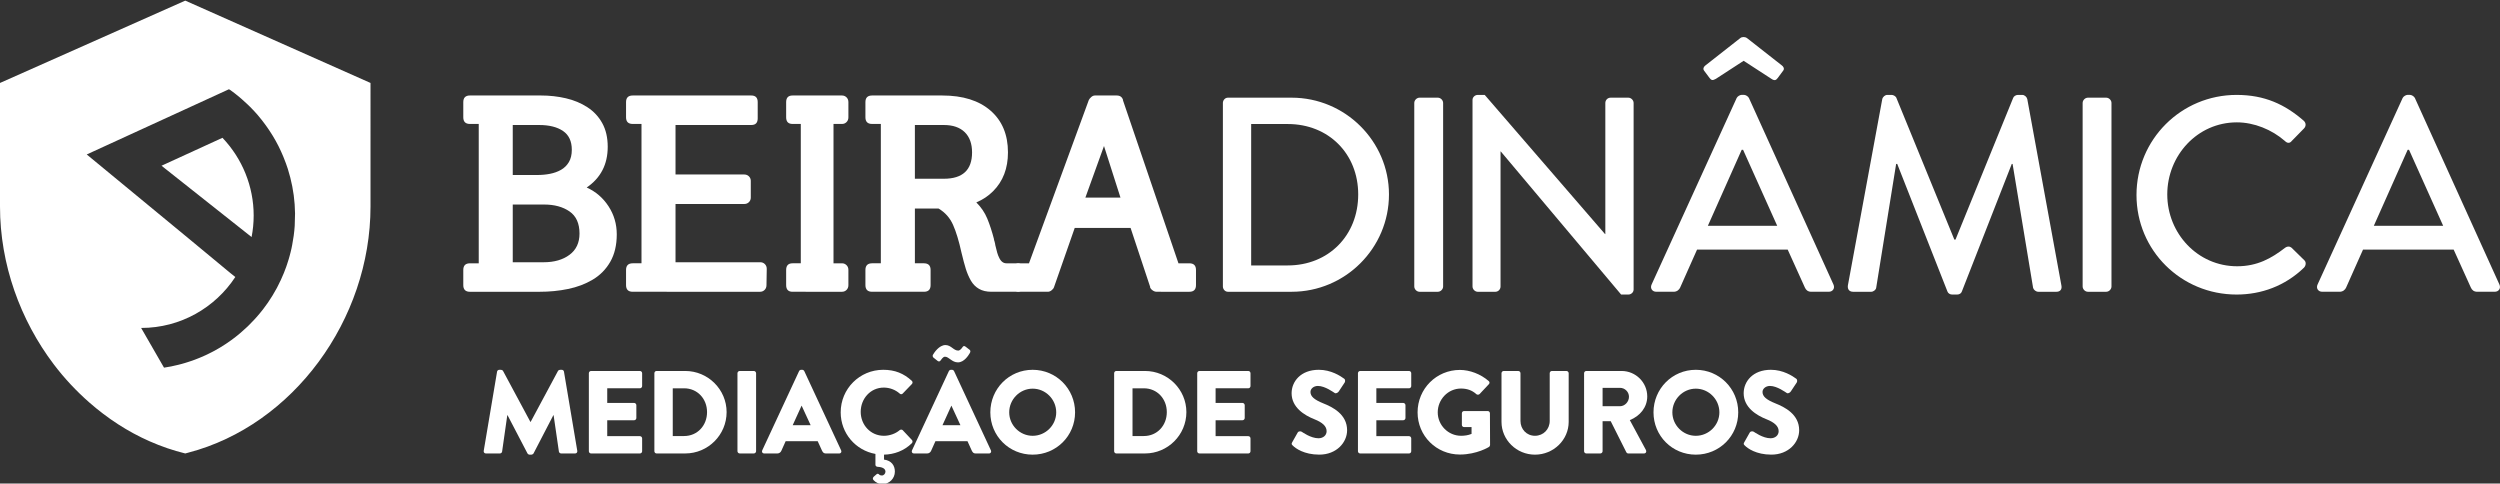
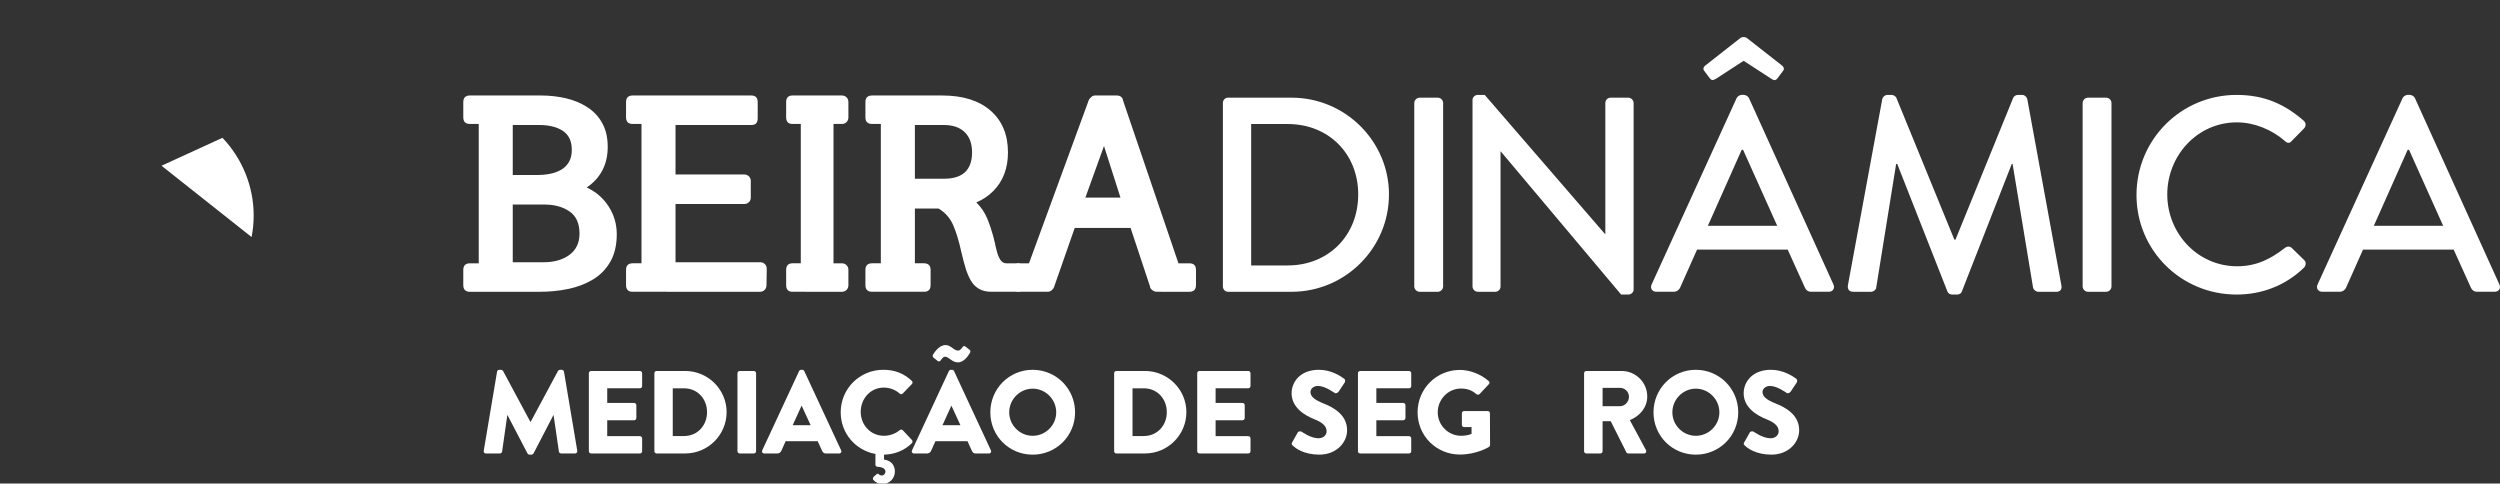
<svg xmlns="http://www.w3.org/2000/svg" version="1.1" id="Layer_1" x="0px" y="0px" width="300px" height="58.02px" viewBox="0 0 300 58.02" enable-background="new 0 0 300 58.02" xml:space="preserve">
  <rect x="0" y="0" width="300" height="58.02" fill="#333333" stroke="none" />
  <path fill="#FFFFFF" d="M59.647,44.603c0.014-0.128,0.141-0.226,0.254-0.226h0.226c0.07,0,0.198,0.055,0.241,0.141l3.28,6.109h0.029  l3.279-6.109c0.043-0.086,0.171-0.141,0.241-0.141h0.228c0.111,0,0.239,0.098,0.252,0.226l1.598,9.504  c0.03,0.183-0.098,0.31-0.269,0.31h-1.668c-0.127,0-0.255-0.111-0.269-0.225l-0.637-4.371h-0.027l-2.376,4.582  c-0.043,0.084-0.168,0.154-0.239,0.154h-0.255c-0.084,0-0.198-0.07-0.241-0.154l-2.39-4.582h-0.028l-0.623,4.371  c-0.014,0.113-0.127,0.225-0.269,0.225h-1.668c-0.171,0-0.298-0.127-0.269-0.31L59.647,44.603z" />
  <path fill="#FFFFFF" d="M70.663,44.786c0-0.142,0.113-0.269,0.269-0.269h5.853c0.157,0,0.271,0.127,0.271,0.269v1.54  c0,0.142-0.114,0.27-0.271,0.27h-3.917v1.755h3.225c0.142,0,0.269,0.127,0.269,0.269v1.54c0,0.157-0.127,0.269-0.269,0.269h-3.225  v1.91h3.917c0.157,0,0.271,0.127,0.271,0.269v1.54c0,0.142-0.114,0.269-0.271,0.269h-5.853c-0.155,0-0.269-0.127-0.269-0.269V44.786  z" />
  <path fill="#FFFFFF" d="M82.09,52.324c1.597,0,2.756-1.26,2.756-2.87c0-1.601-1.159-2.858-2.756-2.858h-1.359v5.729H82.09z   M78.525,44.786c0-0.142,0.114-0.269,0.255-0.269h3.45c2.729,0,4.963,2.221,4.963,4.937c0,2.742-2.234,4.961-4.963,4.961h-3.45  c-0.141,0-0.255-0.127-0.255-0.269V44.786z" />
  <path fill="#FFFFFF" d="M88.495,44.786c0-0.142,0.127-0.269,0.269-0.269h1.698c0.141,0,0.269,0.127,0.269,0.269v9.36  c0,0.142-0.127,0.269-0.269,0.269h-1.698c-0.141,0-0.269-0.127-0.269-0.269V44.786z" />
  <path fill="#FFFFFF" d="M97.277,51.021l-1.077-2.332h-0.014l-1.061,2.332H97.277z M91.465,54.049l4.426-9.518  c0.042-0.084,0.142-0.155,0.239-0.155h0.144c0.098,0,0.196,0.071,0.239,0.155l4.426,9.518c0.084,0.184-0.027,0.369-0.241,0.369  H99.13c-0.255,0-0.369-0.087-0.496-0.355l-0.51-1.117h-3.846l-0.508,1.131c-0.071,0.17-0.228,0.342-0.51,0.342h-1.555  C91.492,54.418,91.38,54.232,91.465,54.049" />
  <path fill="#FFFFFF" d="M100.883,49.48c0-2.828,2.276-5.104,5.105-5.104c1.416,0,2.46,0.439,3.422,1.315  c0.127,0.111,0.127,0.283,0.014,0.396l-1.104,1.145c-0.098,0.101-0.255,0.101-0.353,0c-0.523-0.467-1.218-0.722-1.91-0.722  c-1.598,0-2.772,1.329-2.772,2.913c0,1.57,1.188,2.872,2.785,2.872c0.665,0,1.387-0.241,1.896-0.681  c0.098-0.084,0.282-0.084,0.366,0.014l1.104,1.176c0.1,0.1,0.084,0.283-0.014,0.381c-0.933,0.92-2.121,1.344-3.339,1.373v0.594  c0.865,0.111,1.302,0.679,1.302,1.441c0,0.821-0.665,1.5-1.5,1.5c-0.423,0-0.833-0.213-1.074-0.494  c-0.111-0.128-0.084-0.285,0.057-0.412l0.326-0.282c0.084-0.085,0.228-0.058,0.298,0.029c0.07,0.099,0.225,0.126,0.339,0.126  c0.225,0,0.423-0.227,0.423-0.451c0-0.198-0.098-0.553-0.963-0.594c-0.212-0.029-0.239-0.185-0.239-0.256v-1.287  C102.678,54.049,100.883,51.998,100.883,49.48" />
  <path fill="#FFFFFF" d="M115.25,51.021l-1.076-2.332h-0.014l-1.061,2.332H115.25z M112.025,42.92  c-0.098-0.071-0.127-0.229-0.084-0.326c0.141-0.254,0.749-1.188,1.514-1.188c0.678,0,0.974,0.664,1.527,0.664  c0.225,0,0.437-0.281,0.537-0.437c0.07-0.113,0.212-0.157,0.353-0.03l0.48,0.369c0.114,0.084,0.127,0.239,0.016,0.41  c-0.141,0.241-0.665,1.102-1.416,1.102c-0.735,0-1.074-0.679-1.555-0.679c-0.254,0-0.439,0.354-0.566,0.496  c-0.084,0.085-0.184,0.099-0.31,0.014L112.025,42.92z M109.438,54.049l4.427-9.518c0.041-0.084,0.141-0.155,0.241-0.155h0.141  c0.098,0,0.198,0.071,0.239,0.155l4.426,9.518c0.084,0.184-0.027,0.369-0.241,0.369h-1.568c-0.255,0-0.369-0.087-0.496-0.355  l-0.508-1.117h-3.849l-0.507,1.131c-0.071,0.17-0.228,0.342-0.51,0.342h-1.554C109.467,54.418,109.354,54.232,109.438,54.049" />
  <path fill="#FFFFFF" d="M123.918,52.296c1.557,0,2.829-1.274,2.829-2.815c0-1.554-1.272-2.842-2.829-2.842  c-1.541,0-2.813,1.288-2.813,2.842C121.105,51.021,122.378,52.296,123.918,52.296 M123.918,44.376c2.829,0,5.091,2.276,5.091,5.104  c0,2.83-2.263,5.078-5.091,5.078c-2.829,0-5.078-2.248-5.078-5.078C118.841,46.652,121.089,44.376,123.918,44.376" />
  <path fill="#FFFFFF" d="M137.258,52.324c1.601,0,2.759-1.26,2.759-2.87c0-1.601-1.159-2.858-2.759-2.858h-1.356v5.729H137.258z   M133.697,44.786c0-0.142,0.114-0.269,0.255-0.269h3.45c2.729,0,4.964,2.221,4.964,4.937c0,2.742-2.235,4.961-4.964,4.961h-3.45  c-0.141,0-0.255-0.127-0.255-0.269V44.786z" />
  <path fill="#FFFFFF" d="M143.666,44.786c0-0.142,0.114-0.269,0.269-0.269h5.856c0.155,0,0.269,0.127,0.269,0.269v1.54  c0,0.142-0.114,0.27-0.269,0.27h-3.919v1.755h3.225c0.142,0,0.269,0.127,0.269,0.269v1.54c0,0.157-0.127,0.269-0.269,0.269h-3.225  v1.91h3.919c0.155,0,0.269,0.127,0.269,0.269v1.54c0,0.142-0.114,0.269-0.269,0.269h-5.856c-0.155,0-0.269-0.127-0.269-0.269V44.786  z" />
  <path fill="#FFFFFF" d="M155.063,53.073l0.664-1.175c0.114-0.182,0.383-0.154,0.482-0.084c0.056,0.027,1.072,0.778,2.008,0.778  c0.564,0,0.977-0.354,0.977-0.849c0-0.594-0.496-1.047-1.459-1.43c-1.216-0.48-2.742-1.427-2.742-3.125  c0-1.398,1.088-2.813,3.266-2.813c1.473,0,2.604,0.748,3.027,1.061c0.17,0.098,0.141,0.354,0.084,0.453l-0.719,1.088  c-0.101,0.154-0.356,0.281-0.483,0.184c-0.127-0.07-1.158-0.848-2.021-0.848c-0.51,0-0.891,0.338-0.891,0.721  c0,0.523,0.424,0.92,1.539,1.37c1.104,0.439,2.858,1.302,2.858,3.226c0,1.456-1.259,2.926-3.339,2.926  c-1.839,0-2.856-0.762-3.182-1.088C154.993,53.328,154.949,53.271,155.063,53.073" />
  <path fill="#FFFFFF" d="M162.954,44.786c0-0.142,0.113-0.269,0.271-0.269h5.854c0.155,0,0.269,0.127,0.269,0.269v1.54  c0,0.142-0.113,0.27-0.269,0.27h-3.917v1.755h3.223c0.141,0,0.271,0.127,0.271,0.269v1.54c0,0.157-0.13,0.269-0.271,0.269h-3.223  v1.91h3.917c0.155,0,0.269,0.127,0.269,0.269v1.54c0,0.142-0.113,0.269-0.269,0.269h-5.854c-0.157,0-0.271-0.127-0.271-0.269V44.786  z" />
  <path fill="#FFFFFF" d="M175.187,44.391c1.188,0,2.489,0.496,3.45,1.328c0.128,0.101,0.142,0.27,0.027,0.383l-1.117,1.188  c-0.111,0.097-0.269,0.097-0.38,0.014c-0.537-0.495-1.161-0.679-1.853-0.679c-1.544,0-2.786,1.302-2.786,2.856  c0,1.54,1.259,2.813,2.8,2.813c0.409,0,0.835-0.054,1.258-0.226V51.25h-0.893c-0.154,0-0.268-0.113-0.268-0.256v-1.398  c0-0.157,0.113-0.27,0.268-0.27h2.846c0.139,0,0.253,0.128,0.253,0.27l0.016,3.803c0,0.07-0.058,0.184-0.114,0.225  c0,0-1.456,0.92-3.507,0.92c-2.815,0-5.077-2.232-5.077-5.062S172.371,44.391,175.187,44.391" />
-   <path fill="#FFFFFF" d="M180.179,44.786c0-0.142,0.127-0.269,0.268-0.269h1.739c0.156,0,0.271,0.127,0.271,0.269v5.729  c0,0.987,0.732,1.779,1.739,1.779c1.017,0,1.769-0.792,1.769-1.779v-5.729c0-0.142,0.111-0.269,0.268-0.269h1.739  c0.142,0,0.269,0.127,0.269,0.269v5.84c0,2.151-1.812,3.933-4.044,3.933c-2.222,0-4.017-1.781-4.017-3.933V44.786z" />
  <path fill="#FFFFFF" d="M194.403,48.746c0.58,0,1.074-0.537,1.074-1.131s-0.494-1.074-1.074-1.074h-2.092v2.205H194.403z   M190.091,44.786c0-0.142,0.113-0.269,0.271-0.269h4.226c1.698,0,3.082,1.372,3.082,3.055c0,1.301-0.86,2.348-2.092,2.842  l1.937,3.592c0.101,0.184,0,0.409-0.239,0.409h-1.882c-0.111,0-0.197-0.07-0.226-0.127l-1.882-3.746h-0.975v3.604  c0,0.142-0.127,0.269-0.268,0.269h-1.682c-0.158,0-0.271-0.127-0.271-0.269V44.786z" />
  <path fill="#FFFFFF" d="M203.497,52.296c1.555,0,2.829-1.274,2.829-2.815c0-1.554-1.274-2.842-2.829-2.842  c-1.54,0-2.814,1.288-2.814,2.842C200.683,51.021,201.957,52.296,203.497,52.296 M203.497,44.376c2.829,0,5.091,2.276,5.091,5.104  c0,2.83-2.262,5.078-5.091,5.078s-5.077-2.248-5.077-5.078C198.42,46.652,200.668,44.376,203.497,44.376" />
  <path fill="#FFFFFF" d="M209.31,53.073l0.664-1.175c0.114-0.182,0.383-0.154,0.48-0.084c0.057,0.027,1.077,0.778,2.01,0.778  c0.564,0,0.974-0.354,0.974-0.849c0-0.594-0.493-1.047-1.456-1.43c-1.215-0.48-2.742-1.427-2.742-3.125  c0-1.398,1.088-2.813,3.266-2.813c1.471,0,2.602,0.748,3.026,1.061c0.169,0.098,0.142,0.354,0.085,0.453l-0.722,1.088  c-0.099,0.154-0.353,0.281-0.48,0.184c-0.127-0.07-1.158-0.848-2.021-0.848c-0.509,0-0.892,0.338-0.892,0.721  c0,0.523,0.423,0.92,1.541,1.37c1.104,0.439,2.858,1.302,2.858,3.226c0,1.456-1.261,2.926-3.339,2.926  c-1.839,0-2.856-0.762-3.182-1.088C209.239,53.328,209.195,53.271,209.31,53.073" />
  <path fill="#FFFFFF" d="M68.344,25.373c-0.797-0.551-1.814-0.829-3.047-0.829H61.53v6.926h3.703c1.277,0,2.314-0.298,3.111-0.895  c0.799-0.594,1.197-1.445,1.197-2.553C69.541,26.811,69.143,25.928,68.344,25.373 M67.563,15.718  c-0.703-0.478-1.659-0.717-2.872-0.717H61.53v6h2.904c0.555,0,1.077-0.047,1.566-0.143c0.489-0.096,0.931-0.255,1.324-0.478  c0.392-0.224,0.706-0.533,0.94-0.926c0.235-0.392,0.353-0.888,0.353-1.484C68.617,16.949,68.264,16.198,67.563,15.718   M73.229,31.422c-0.521,0.903-1.225,1.615-2.107,2.137c-0.881,0.523-1.866,0.895-2.952,1.117c-1.083,0.226-2.232,0.338-3.446,0.338  h-8.33c-0.532,0-0.799-0.268-0.799-0.799v-1.818c0-0.533,0.267-0.8,0.799-0.8h1.054V14.874h-1.054c-0.532,0-0.799-0.266-0.799-0.799  v-1.818c0-0.532,0.267-0.799,0.799-0.799h8.489c1.063,0,2.074,0.112,3.032,0.337c0.958,0.223,1.814,0.581,2.569,1.07  c0.756,0.49,1.352,1.126,1.787,1.914c0.437,0.788,0.656,1.734,0.656,2.84c0,2.105-0.842,3.734-2.522,4.882  c1.085,0.492,1.958,1.24,2.617,2.251c0.658,1.01,0.99,2.132,0.99,3.368C74.011,29.417,73.75,30.518,73.229,31.422" />
  <path fill="#FFFFFF" d="M75.925,35.012c-0.532,0-0.799-0.266-0.799-0.799v-1.818c0-0.529,0.267-0.799,0.799-0.799h1.054V14.873  h-1.054c-0.532,0-0.799-0.264-0.799-0.797v-1.821c0-0.53,0.267-0.796,0.799-0.796h14.233c0.512,0,0.767,0.267,0.767,0.796v1.948  c0,0.533-0.255,0.797-0.767,0.797h-9.095v5.938h8.234c0.232,0,0.426,0.075,0.574,0.223s0.223,0.33,0.223,0.542v2.012  c0,0.211-0.075,0.394-0.223,0.542c-0.148,0.15-0.341,0.223-0.574,0.223h-8.234v6.989h10.18c0.211,0,0.394,0.075,0.544,0.225  c0.148,0.148,0.223,0.34,0.223,0.574l-0.032,1.945c0,0.234-0.075,0.429-0.224,0.576c-0.15,0.148-0.33,0.223-0.543,0.223H75.925z" />
  <path fill="#FFFFFF" d="M95.105,35.012c-0.51,0-0.767-0.266-0.767-0.799v-1.818c0-0.529,0.257-0.799,0.767-0.799h0.99V14.873h-0.99  c-0.51,0-0.767-0.264-0.767-0.797v-1.821c0-0.53,0.257-0.796,0.767-0.796h5.936c0.214,0,0.394,0.076,0.544,0.223  c0.148,0.15,0.223,0.341,0.223,0.573v1.821c0,0.235-0.075,0.426-0.223,0.574c-0.15,0.15-0.33,0.223-0.544,0.223h-1.02v16.723h1.02  c0.214,0,0.394,0.076,0.544,0.226c0.148,0.147,0.223,0.339,0.223,0.573v1.818c0,0.234-0.075,0.429-0.223,0.576  c-0.15,0.148-0.33,0.223-0.544,0.223H95.105z" />
  <path fill="#FFFFFF" d="M115.771,15.863c-0.587-0.573-1.42-0.862-2.505-0.862h-3.48v6.448h3.48c2.255,0,3.382-1.054,3.382-3.159  C116.647,17.247,116.356,16.437,115.771,15.863 M118.978,35.012c-0.597,0-1.097-0.115-1.5-0.35c-0.405-0.234-0.728-0.564-0.974-0.99  c-0.244-0.426-0.446-0.895-0.605-1.404c-0.159-0.512-0.334-1.17-0.528-1.98c-0.298-1.361-0.632-2.46-1.003-3.302  c-0.373-0.84-0.954-1.496-1.741-1.962h-2.84v6.572h1.085c0.533,0,0.799,0.27,0.799,0.799v1.818c0,0.533-0.266,0.799-0.799,0.799  h-6.222c-0.532,0-0.799-0.266-0.799-0.799v-1.818c0-0.529,0.267-0.799,0.799-0.799h1.051V14.873h-1.051  c-0.532,0-0.799-0.264-0.799-0.797v-1.821c0-0.53,0.267-0.796,0.799-0.796h8.425c2.467,0,4.399,0.605,5.792,1.818  c1.393,1.213,2.089,2.884,2.089,5.012c0,1.914-0.594,3.468-1.787,4.659c-0.573,0.575-1.245,1.021-2.01,1.34  c0.574,0.576,1.011,1.218,1.309,1.932c0.296,0.713,0.574,1.559,0.828,2.538l-0.032-0.034c0.063,0.171,0.116,0.362,0.159,0.576v0.064  c0.171,0.765,0.321,1.265,0.448,1.5c0.212,0.489,0.51,0.732,0.893,0.732h1.34c0.214,0,0.394,0.076,0.544,0.226  c0.147,0.147,0.223,0.339,0.223,0.573v1.818c0,0.234-0.076,0.429-0.223,0.576c-0.15,0.148-0.33,0.223-0.544,0.223H118.978z" />
  <path fill="#FFFFFF" d="M130.244,23.715h4.213l-1.978-6.193L130.244,23.715z M138.797,35.012c-0.171,0-0.335-0.059-0.494-0.175  c-0.16-0.116-0.262-0.251-0.305-0.398l0.035,0.03l-2.363-7.117h-6.703l-2.489,7.117c-0.044,0.129-0.14,0.252-0.287,0.368  c-0.148,0.116-0.298,0.175-0.446,0.175h-3.48c-0.214,0-0.394-0.074-0.542-0.223c-0.15-0.147-0.223-0.342-0.223-0.576v-1.818  c0-0.234,0.072-0.426,0.223-0.573c0.148-0.149,0.328-0.226,0.542-0.226h1.213l7.18-19.595c0.064-0.127,0.164-0.248,0.303-0.367  c0.139-0.116,0.283-0.175,0.433-0.175h2.615c0.405,0,0.66,0.191,0.767,0.574l-0.032-0.032l6.671,19.595h1.308  c0.531,0,0.796,0.27,0.796,0.799v1.818c0,0.533-0.266,0.799-0.796,0.799H138.797z" />
  <path fill="#FFFFFF" d="M154.532,31.852c4.892,0,8.453-3.593,8.453-8.519c0-4.891-3.562-8.45-8.453-8.45h-4.392v16.969H154.532z   M146.747,12.354c0-0.332,0.267-0.633,0.599-0.633h7.653c6.42,0,11.678,5.223,11.678,11.612c0,6.457-5.258,11.68-11.678,11.68  h-7.653c-0.332,0-0.599-0.3-0.599-0.633V12.354z" />
  <path fill="#FFFFFF" d="M169.713,12.354c0-0.332,0.301-0.633,0.633-0.633h2.196c0.332,0,0.633,0.301,0.633,0.633V34.38  c0,0.333-0.301,0.633-0.633,0.633h-2.196c-0.332,0-0.633-0.3-0.633-0.633V12.354z" />
  <path fill="#FFFFFF" d="M176.702,11.988c0-0.332,0.301-0.599,0.633-0.599h0.831l14.44,16.702h0.034V12.354  c0-0.332,0.266-0.633,0.633-0.633h2.128c0.332,0,0.633,0.301,0.633,0.633v22.392c0,0.333-0.301,0.6-0.633,0.6h-0.865l-14.44-17.169  h-0.031v16.205c0,0.332-0.267,0.633-0.633,0.633h-2.097c-0.332,0-0.633-0.301-0.633-0.633V11.988z" />
  <path fill="#FFFFFF" d="M213.264,27.094l-4.093-9.117h-0.168l-4.058,9.117H213.264z M205.146,9.358l-0.667-0.896  c-0.166-0.234,0-0.501,0.2-0.633l4.158-3.261c0.2-0.166,0.566-0.166,0.799,0l4.16,3.261c0.198,0.132,0.366,0.398,0.198,0.633  l-0.665,0.896c-0.2,0.266-0.366,0.367-0.765,0.1l-3.327-2.162l-3.327,2.162C205.51,9.693,205.344,9.625,205.146,9.358   M198.19,34.146l10.214-22.392c0.101-0.2,0.4-0.366,0.567-0.366h0.332c0.166,0,0.466,0.166,0.566,0.366l10.148,22.392  c0.197,0.434-0.068,0.865-0.567,0.865h-2.096c-0.398,0-0.633-0.199-0.765-0.498l-2.064-4.558h-10.879  c-0.666,1.529-1.365,3.027-2.029,4.558c-0.101,0.232-0.367,0.498-0.766,0.498h-2.096C198.257,35.012,197.99,34.58,198.19,34.146" />
  <path fill="#FFFFFF" d="M225.873,11.888c0.065-0.267,0.332-0.499,0.599-0.499h0.531c0.201,0,0.499,0.166,0.567,0.366l6.953,17.001  h0.135l6.92-17.001c0.066-0.2,0.333-0.366,0.564-0.366h0.533c0.266,0,0.532,0.232,0.598,0.499l4.093,22.358  c0.1,0.467-0.133,0.768-0.599,0.768h-2.162c-0.301,0-0.566-0.235-0.633-0.467l-2.462-14.873h-0.099l-5.989,15.305  c-0.066,0.201-0.267,0.367-0.567,0.367h-0.599c-0.267,0-0.498-0.166-0.564-0.367l-6.024-15.305h-0.132l-2.396,14.873  c-0.031,0.231-0.332,0.467-0.599,0.467h-2.162c-0.466,0-0.698-0.301-0.633-0.768L225.873,11.888z" />
  <path fill="#FFFFFF" d="M249.917,12.354c0-0.332,0.3-0.633,0.633-0.633h2.195c0.333,0,0.633,0.301,0.633,0.633V34.38  c0,0.333-0.3,0.633-0.633,0.633h-2.195c-0.333,0-0.633-0.3-0.633-0.633V12.354z" />
  <path fill="#FFFFFF" d="M268.391,11.389c3.361,0,5.79,1.131,8.052,3.095c0.299,0.267,0.299,0.665,0.035,0.931l-1.466,1.497  c-0.232,0.301-0.533,0.301-0.831,0c-1.563-1.363-3.693-2.23-5.756-2.23c-4.759,0-8.353,3.995-8.353,8.653  c0,4.657,3.628,8.616,8.385,8.616c2.431,0,4.126-0.965,5.724-2.196c0.298-0.232,0.599-0.2,0.799-0.034l1.529,1.498  c0.267,0.234,0.2,0.666-0.031,0.898c-2.266,2.196-5.126,3.228-8.087,3.228c-6.655,0-12.012-5.289-12.012-11.944  S261.735,11.389,268.391,11.389" />
  <path fill="#FFFFFF" d="M293.179,27.094l-4.095-9.117h-0.165l-4.059,9.117H293.179z M278.106,34.146l10.214-22.392  c0.1-0.2,0.4-0.366,0.566-0.366h0.332c0.166,0,0.467,0.166,0.565,0.366l10.15,22.392c0.197,0.434-0.068,0.865-0.567,0.865h-2.096  c-0.398,0-0.633-0.199-0.765-0.498l-2.064-4.558h-10.879c-0.666,1.529-1.365,3.027-2.029,4.558  c-0.101,0.232-0.367,0.498-0.766,0.498h-2.096C278.172,35.012,277.906,34.58,278.106,34.146" />
  <path fill="#FFFFFF" d="M19.381,19.888l10.81,8.559c0.162-0.838,0.25-1.702,0.25-2.587c0-3.496-1.37-6.834-3.746-9.324  L19.381,19.888z" />
-   <path fill="#FFFFFF" d="M35.365,27.102L35.365,27.102c0,0.002,0,0.004,0,0.007c-0.025,0.387-0.066,0.769-0.116,1.149  c-0.002,0.011-0.002,0.021-0.004,0.032c-0.05,0.377-0.114,0.751-0.185,1.12c-0.009,0.048-0.021,0.096-0.029,0.141  c-0.014,0.071-0.025,0.141-0.041,0.211c-0.037,0.162-0.075,0.324-0.114,0.485c-0.035,0.134-0.069,0.269-0.105,0.402  c-0.005,0.017-0.007,0.03-0.011,0.046c-0.039,0.139-0.078,0.277-0.119,0.416c-0.034,0.109-0.07,0.219-0.104,0.328  c-0.021,0.063-0.039,0.129-0.062,0.193c-0.036,0.113-0.075,0.229-0.114,0.344c-0.048,0.132-0.098,0.262-0.148,0.392  c-0.016,0.041-0.032,0.081-0.048,0.122v0.002c-0.014,0.039-0.027,0.078-0.043,0.117c-0.03,0.072-0.057,0.146-0.087,0.219  c-0.118,0.291-0.243,0.577-0.375,0.859c-0.002,0-0.007,0-0.009,0c-0.078,0.168-0.152,0.318-0.228,0.471  c-0.066,0.133-0.13,0.265-0.198,0.395c-0.007,0.014-0.016,0.027-0.023,0.041c-0.014,0.025-0.027,0.048-0.042,0.072  c-0.146,0.27-0.296,0.535-0.457,0.795c-0.021,0.036-0.043,0.07-0.066,0.105c-0.157,0.254-0.319,0.504-0.487,0.75  c-0.027,0.039-0.058,0.078-0.084,0.116c-0.168,0.241-0.341,0.478-0.519,0.71c-0.002,0.002-0.004,0.004-0.007,0.007  c-0.006,0.009-0.016,0.019-0.022,0.027c-0.237,0.306-0.485,0.601-0.742,0.89c-0.066,0.077-0.137,0.152-0.205,0.228  c-0.205,0.224-0.416,0.442-0.63,0.655c-0.086,0.087-0.173,0.172-0.259,0.256c-0.216,0.205-0.439,0.404-0.665,0.6  c-0.084,0.074-0.167,0.148-0.25,0.219c-0.309,0.26-0.626,0.51-0.954,0.75c-0.016,0.014-0.034,0.024-0.05,0.035  c-0.209,0.152-0.421,0.299-0.635,0.441c-0.05,0.032-0.101,0.064-0.15,0.097c-0.184,0.12-0.371,0.238-0.56,0.353  c-0.068,0.041-0.139,0.079-0.207,0.121c-0.173,0.1-0.348,0.199-0.526,0.295c-0.082,0.043-0.164,0.087-0.246,0.13  c-0.166,0.087-0.337,0.171-0.505,0.253c-0.094,0.045-0.185,0.088-0.278,0.132c-0.164,0.075-0.328,0.147-0.497,0.218  c-0.097,0.041-0.198,0.085-0.3,0.125c-0.162,0.066-0.328,0.131-0.492,0.192c-0.104,0.038-0.209,0.077-0.316,0.116  c-0.164,0.057-0.33,0.111-0.499,0.163c-0.107,0.034-0.216,0.071-0.325,0.103c-0.171,0.053-0.344,0.098-0.517,0.146  c-0.104,0.026-0.211,0.057-0.318,0.083c-0.189,0.048-0.382,0.089-0.576,0.13c-0.091,0.021-0.182,0.044-0.272,0.063  c-0.285,0.054-0.569,0.105-0.858,0.147c-0.002,0.002-0.002,0.002-0.004,0.002l-2.745-4.766c0.004,0,0.009,0,0.014,0  c4.711,0,8.864-2.431,11.277-6.1c0.002-0.005,0.007-0.009,0.009-0.014l-0.58-0.462l-4.789-3.967l-0.002-0.002l-7.456-6.149  l-5.002-4.124c2.75-1.261,16.798-7.704,17.063-7.825c0.057,0.023,0.078,0.039,0.166,0.094c0.371,0.264,0.726,0.543,1.074,0.833  c0.1,0.082,0.198,0.168,0.296,0.253c0.262,0.226,0.515,0.458,0.762,0.696c0.043,0.043,0.089,0.086,0.134,0.132  c0.039,0.037,0.08,0.075,0.118,0.114c0.319,0.319,0.626,0.648,0.92,0.99c0.022,0.027,0.045,0.055,0.068,0.084  c0.269,0.316,0.528,0.647,0.774,0.981c0.005,0.004,0.007,0.009,0.009,0.013c0.062,0.082,0.123,0.168,0.183,0.252  c0.223,0.313,0.437,0.631,0.64,0.958c0.016,0.025,0.034,0.052,0.05,0.08c0.021,0.032,0.043,0.064,0.062,0.098  c0.244,0.4,0.471,0.808,0.683,1.224c0.011,0.021,0.02,0.041,0.03,0.062c0.196,0.392,0.378,0.792,0.546,1.197  c0.029,0.069,0.057,0.139,0.084,0.21c0.171,0.423,0.33,0.851,0.469,1.286c0.109,0.343,0.207,0.69,0.296,1.038  c0.18,0.698,0.316,1.411,0.414,2.13c0.094,0.722,0.148,1.45,0.157,2.183v0.002C35.398,26.116,35.39,26.61,35.365,27.102   M22.231,0.075L0.004,9.953L0,9.955v14.821c0,6.929,2.421,13.621,6.457,18.951c1.267,1.673,2.701,3.202,4.263,4.572  c2.173,1.905,4.597,3.494,7.226,4.652c1.379,0.607,2.808,1.104,4.286,1.465c0.121-0.029,0.241-0.065,0.361-0.098  c12.574-3.277,21.869-15.951,21.869-29.542V9.955L22.231,0.075z" />
</svg>